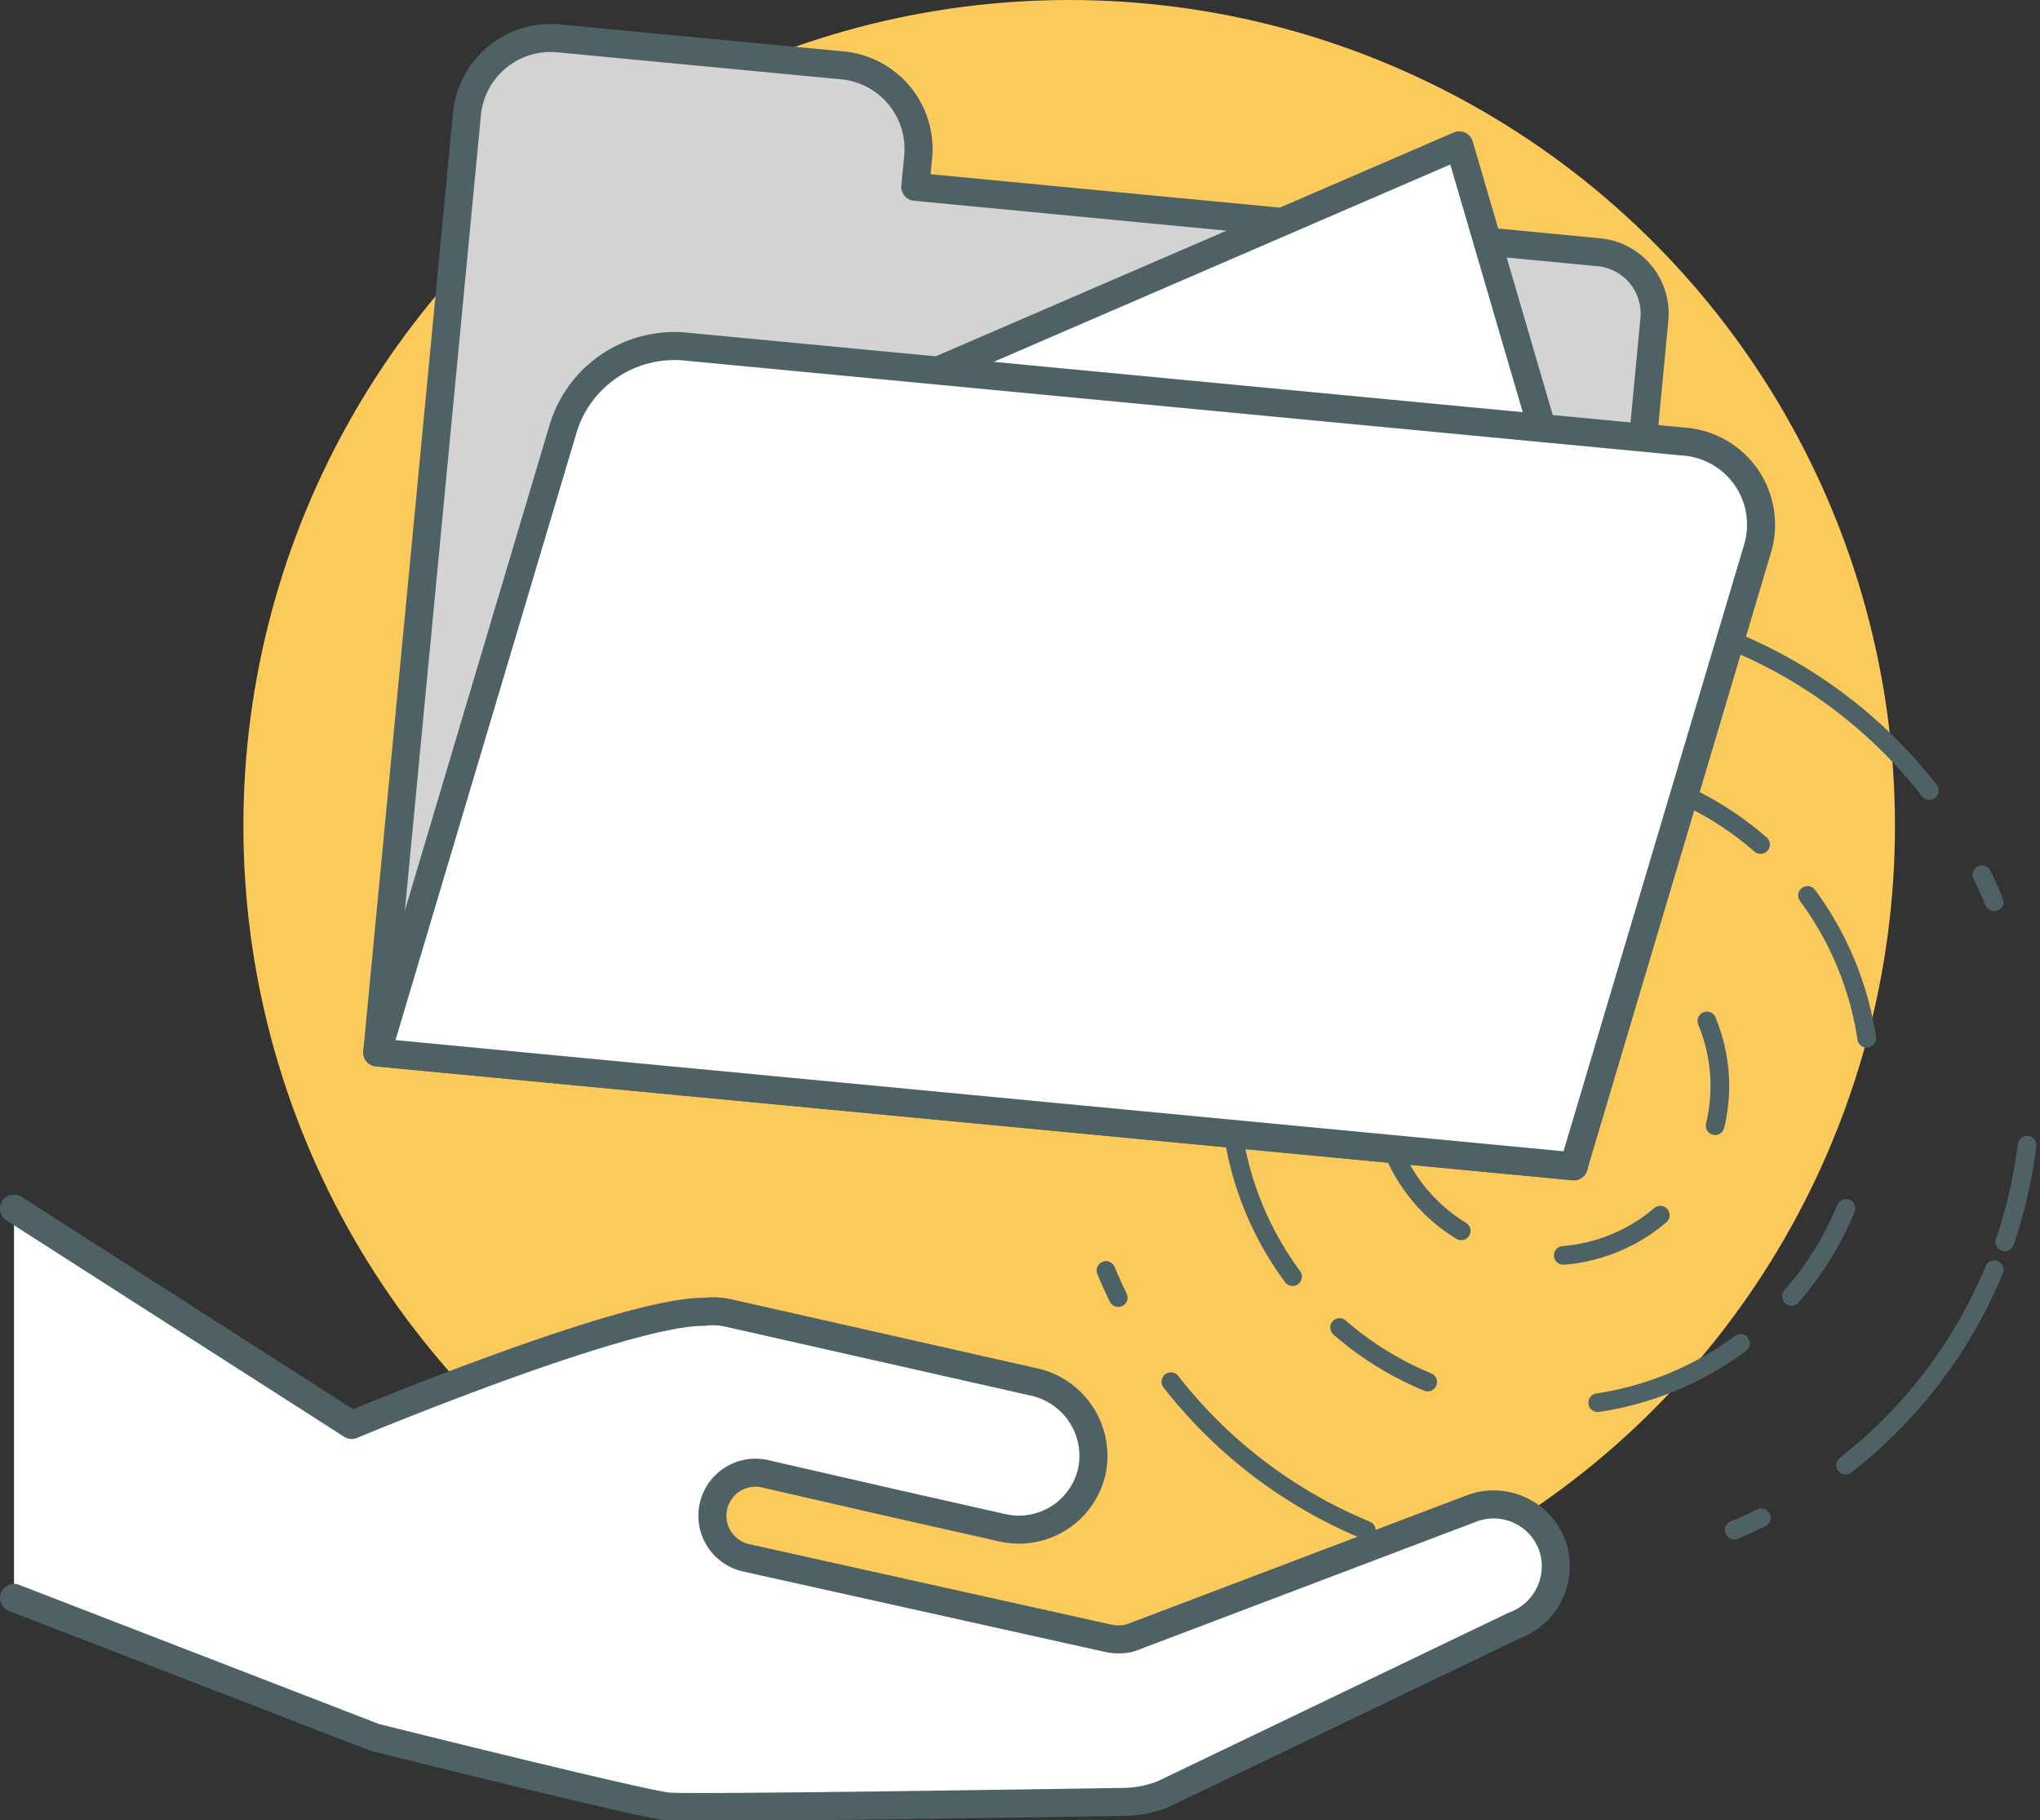
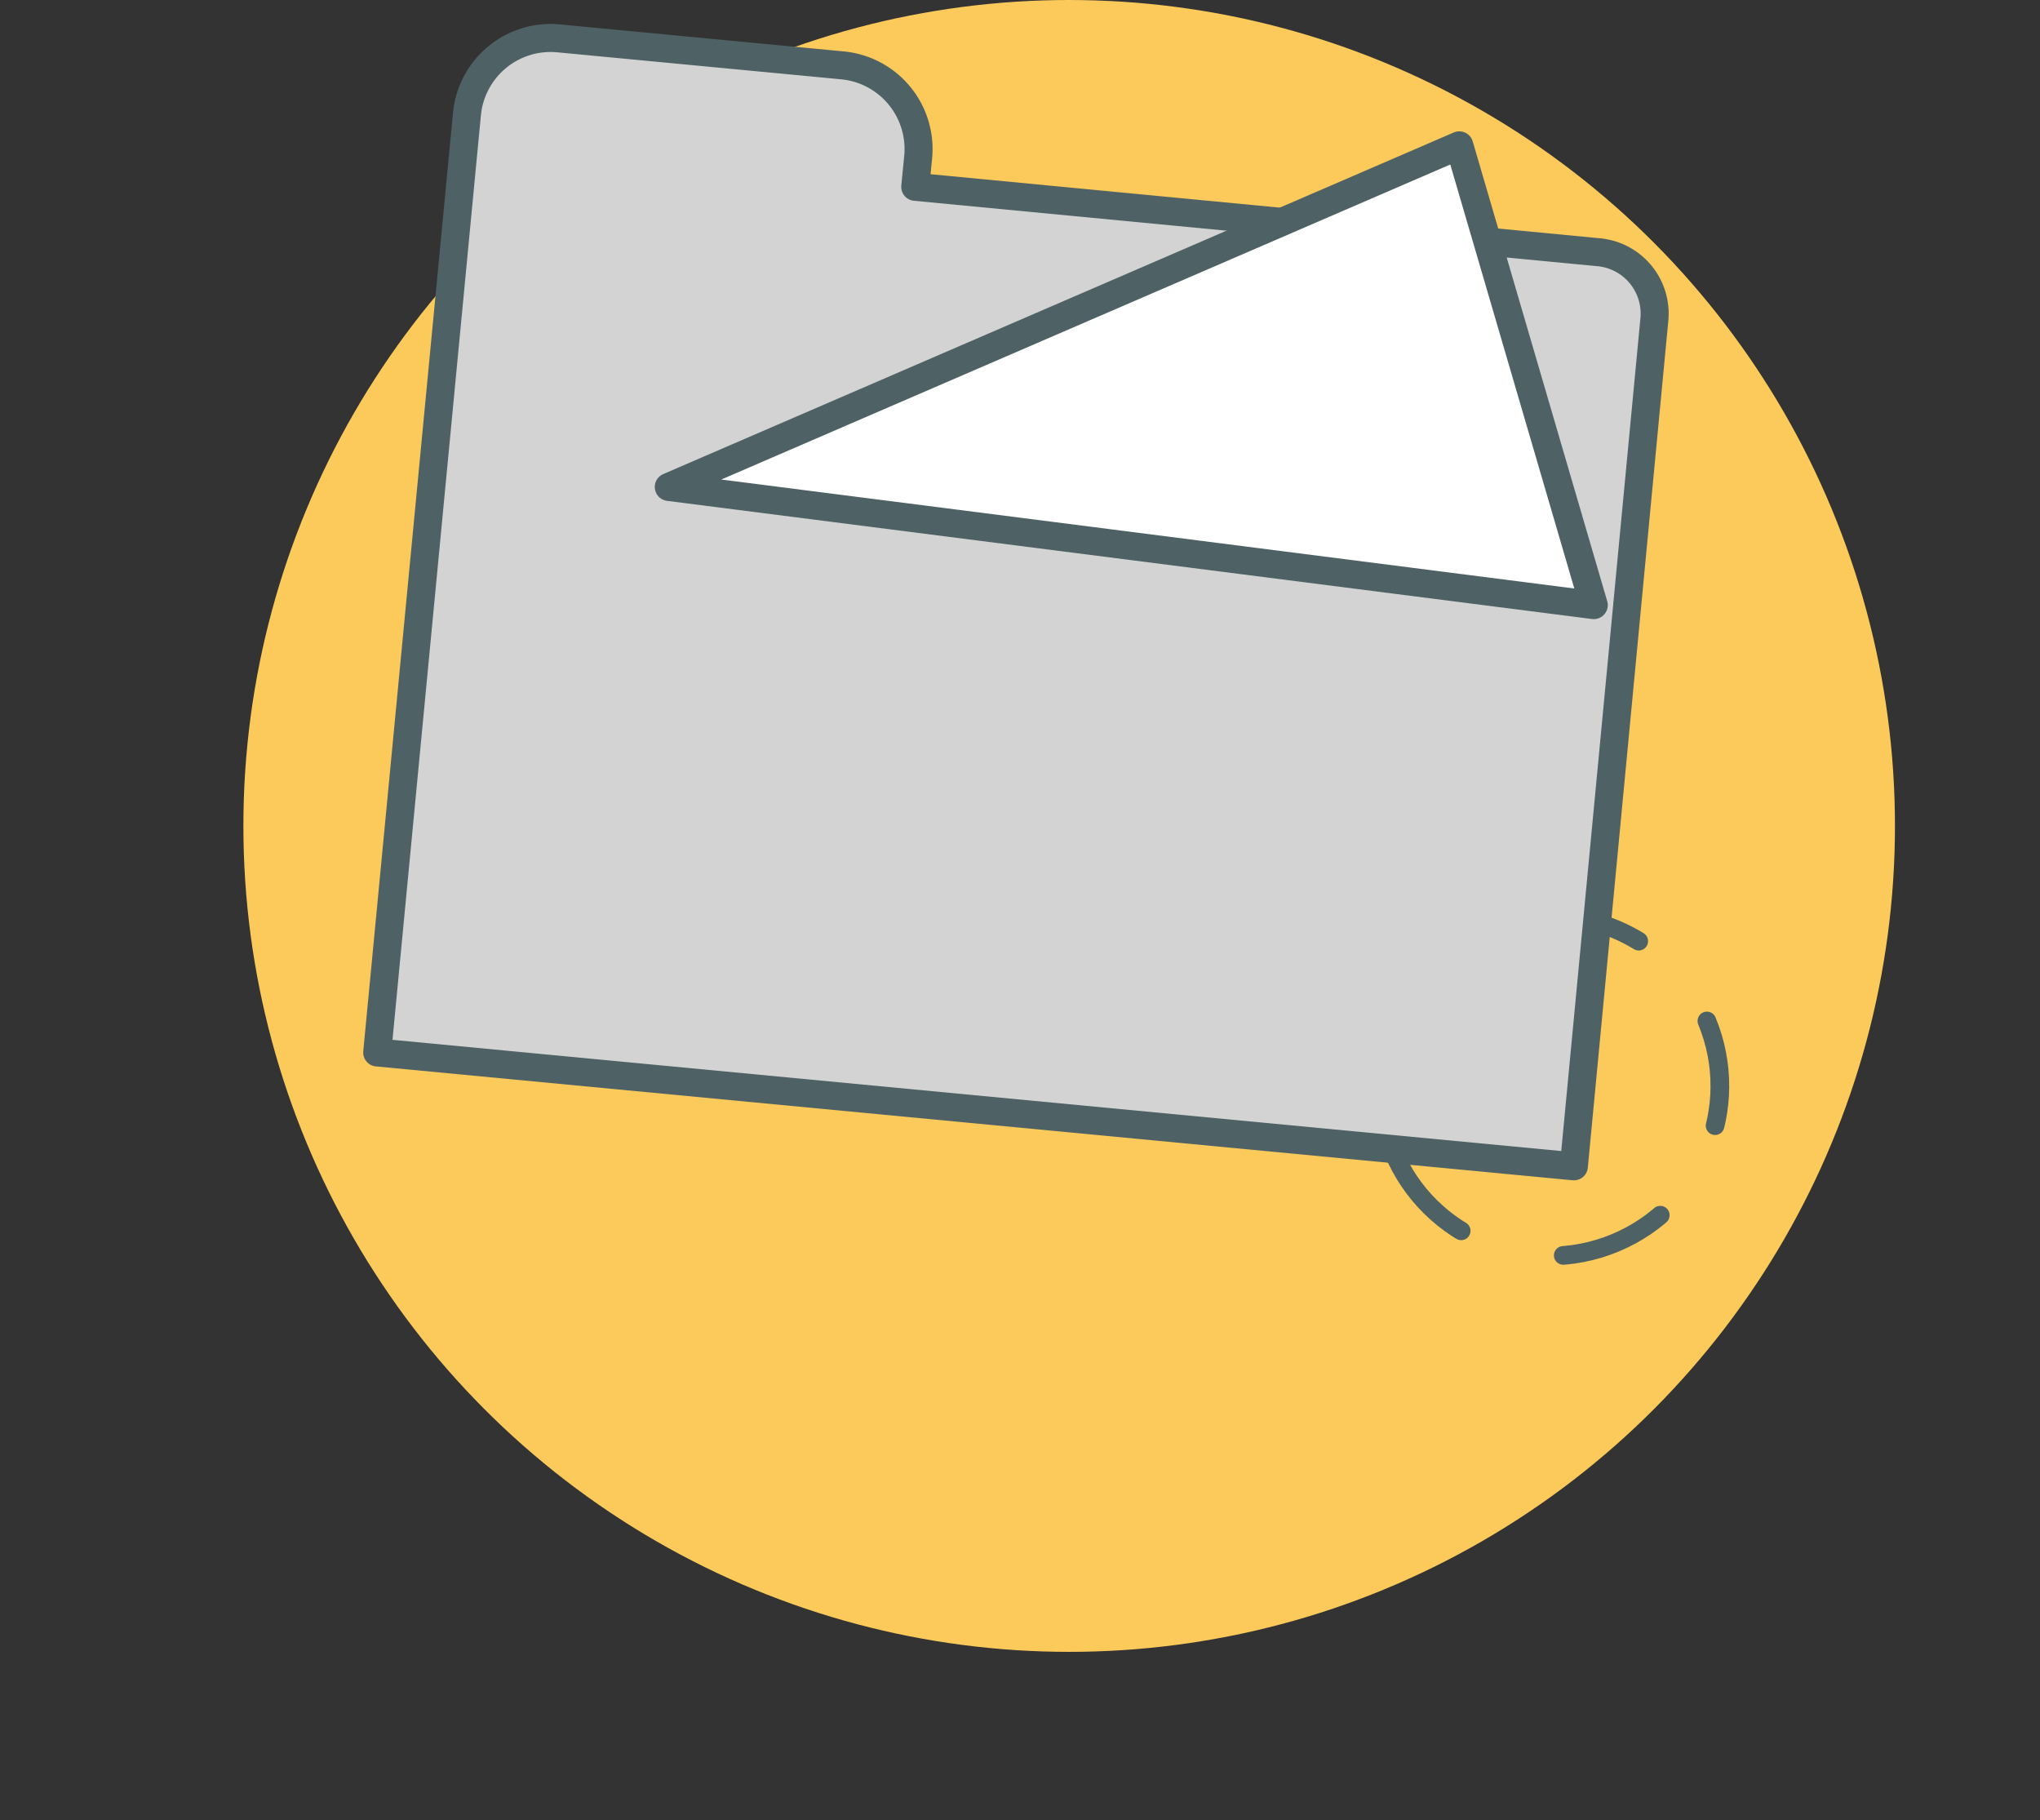
<svg xmlns="http://www.w3.org/2000/svg" viewBox="0 0 218.43 194.84">
  <rect x="0" y="0" width="218.43" height="194.84" fill="#333333" stroke="none" />
  <defs>
    <style>.cls-1{fill:#fbca5a;}.cls-2,.cls-3,.cls-4{fill:none;stroke-width:2px;}.cls-2,.cls-3,.cls-4,.cls-5,.cls-6{stroke:#4e6164;stroke-linecap:round;stroke-linejoin:round;}.cls-2{stroke-dasharray:11.43 11.43;}.cls-3{stroke-dasharray:11.14 7.43 16.72 18.57;}.cls-4{stroke-dasharray:26.59 10.64 3.19 26.59 10.64 3.19;}.cls-5{fill:#fff;}.cls-5,.cls-6{stroke-width:3px;}.cls-6{fill:#d3d3d4;}</style>
  </defs>
  <g id="圖層_2" data-name="圖層 2">
    <g id="圖層_2-2" data-name="圖層 2">
      <circle class="cls-1" cx="114.48" cy="88.42" r="88.42" />
      <circle class="cls-2" cx="165.96" cy="116.26" r="18.19" transform="translate(-31.86 72.36) rotate(-22.5)" />
-       <circle class="cls-3" cx="165.96" cy="116.26" r="34.3" transform="translate(-4.96 225.09) rotate(-67.5)" />
-       <circle class="cls-4" cx="165.96" cy="116.26" r="51.48" transform="translate(-4.96 225.09) rotate(-67.5)" />
-       <path class="cls-5" d="M1.5,129.39l36.16,23.16s29.14-12.18,37.68-12.11h0a7.9,7.9,0,0,1,2.74.14l32.6,7.36a8.11,8.11,0,0,1,6.28,9.31,8,8,0,0,1-9.61,6.31l-12.1-2.73-13.36-3.06a4.59,4.59,0,0,0-2,9l38.85,8.63a4.5,4.5,0,0,0,1,.1h0a4.39,4.39,0,0,0,1.36-.18l36.52-13.85a6.68,6.68,0,0,1,8.65,4.16,6.77,6.77,0,0,1-4.15,8.4l-37.49,18h0a11.64,11.64,0,0,1-4.2.87c-9.45.15-46.5.72-48.87.5-2.76-.24-31.43-7.4-31.43-7.4L1.5,171.06" />
      <path class="cls-6" d="M59.74,4.1,90.23,7a9,9,0,0,1,8.09,9.73L98,20l73.14,7a6.6,6.6,0,0,1,6,7.2l-8.62,90.66L40.39,112.67,50,12.19A9,9,0,0,1,59.74,4.1Z" />
      <polygon class="cls-5" points="71.61 52.13 156.25 15.56 170.65 64.78 71.61 52.13" />
-       <path class="cls-5" d="M73.38,37.1l107.1,10.19a8.92,8.92,0,0,1,7.71,11.43L168.5,124.86,40.39,112.67,60.26,46A12.45,12.45,0,0,1,73.38,37.1Z" />
    </g>
  </g>
</svg>